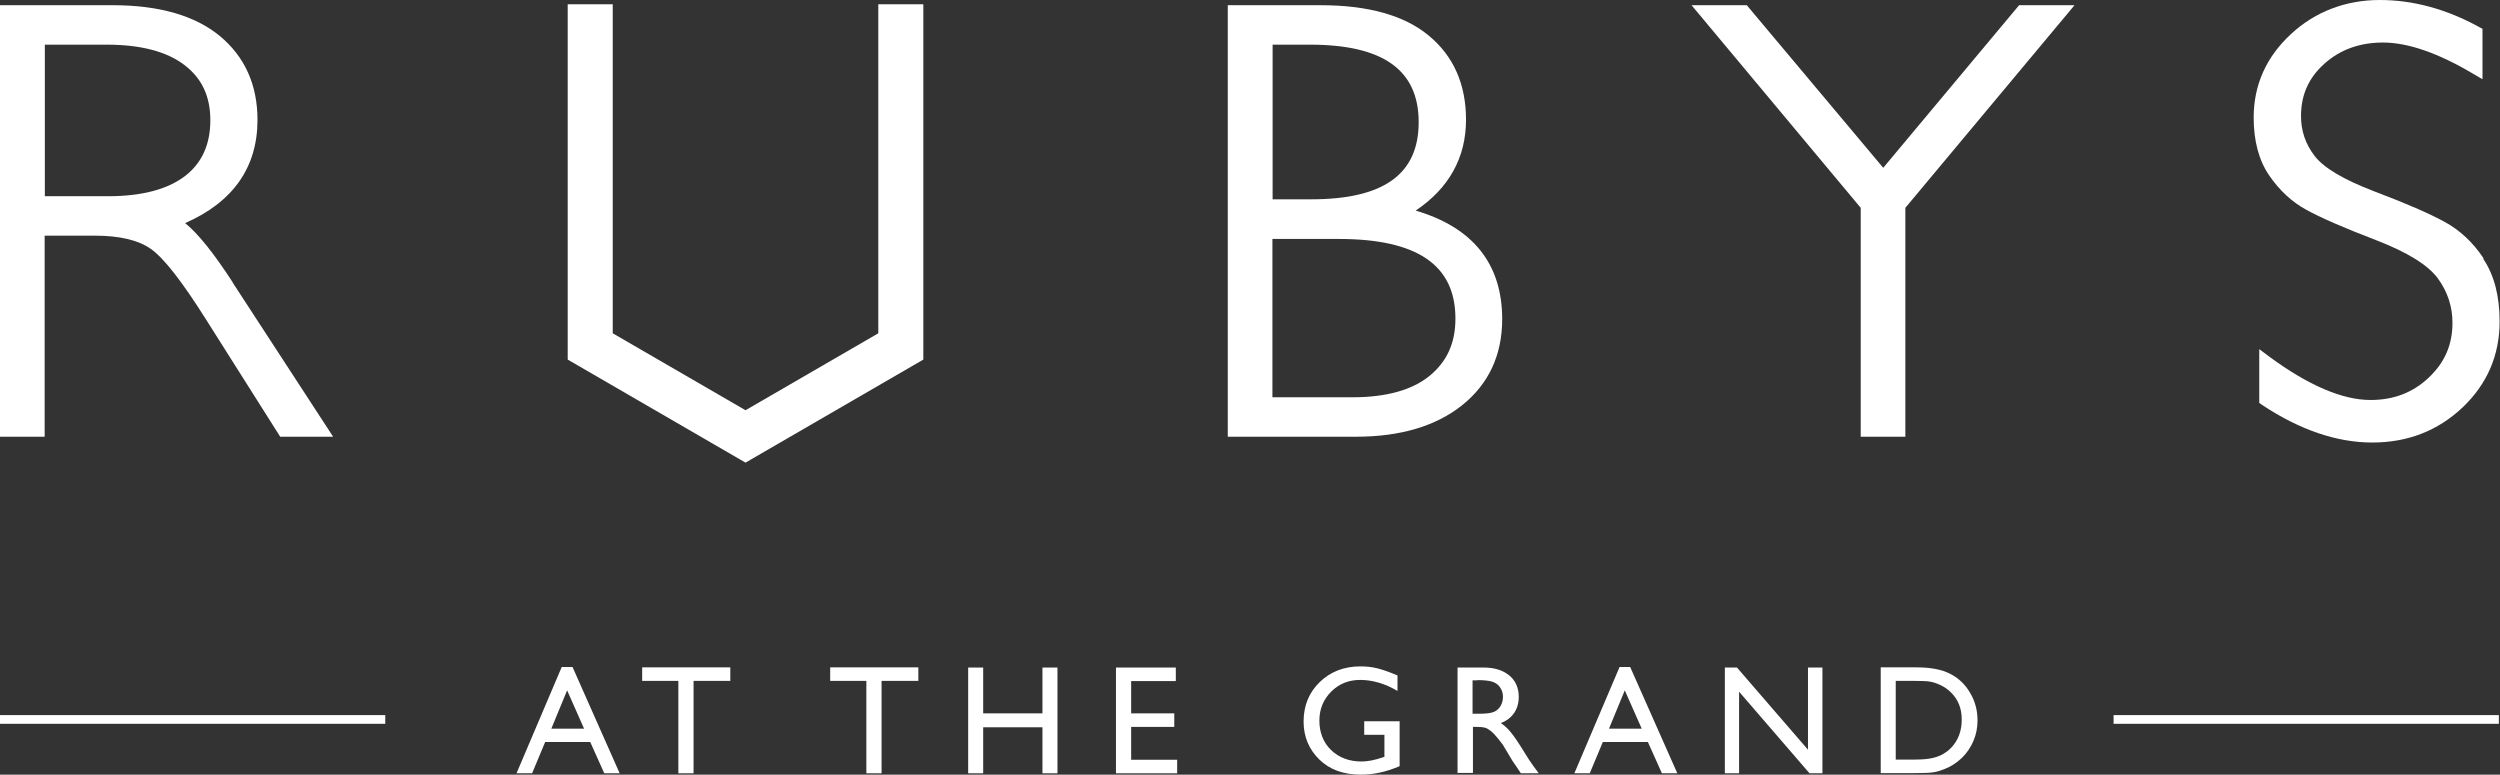
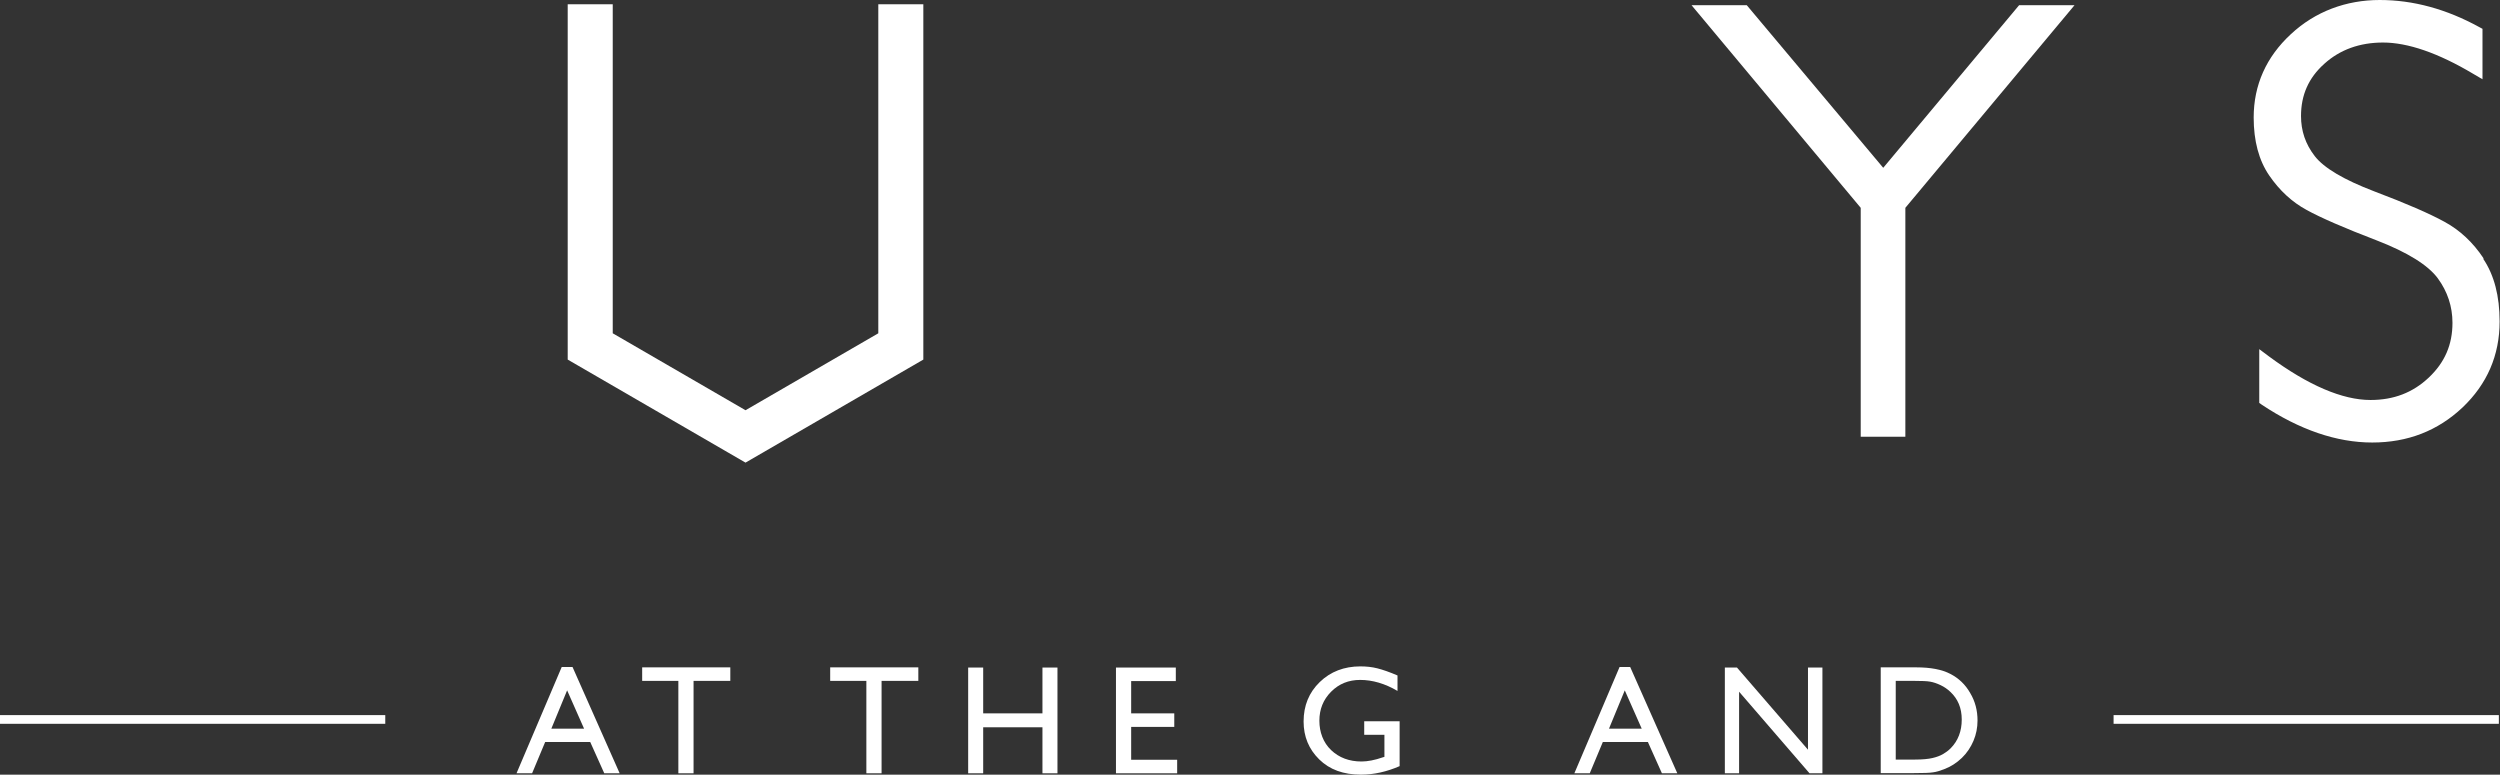
<svg xmlns="http://www.w3.org/2000/svg" width="568" height="176" viewBox="0 0 568 176" fill="none">
  <rect x="0" y="0" width="568" height="176" fill="#333333" stroke="none" />
  <path d="M127.67 151.535H130.075L140.787 175.693H137.289L134.097 168.577H123.866L120.893 175.693H117.352L127.626 151.535H127.67ZM132.698 165.546L128.851 156.85L125.265 165.546H132.698Z" fill="white" />
  <path d="M145.946 151.623H165.927V154.697H157.576V175.693H154.122V154.697H145.902V151.623H145.946Z" fill="white" />
  <path d="M188.663 151.623H208.644V154.697H200.293V175.693H196.839V154.697H188.619V151.623H188.663Z" fill="white" />
  <path d="M236.845 151.667H240.256V175.693H236.845V165.239H223.379V175.693H219.969V151.667H223.379V162.076H236.845V151.667Z" fill="white" />
  <path d="M253.591 151.667H267.145V154.741H257.001V162.076H266.795V165.151H257.001V172.618H267.451V175.693H253.547V151.667H253.591Z" fill="white" />
  <path d="M309.95 163.877H317.995V174.067C315.065 175.341 312.136 176 309.206 176C305.228 176 302.08 174.858 299.719 172.53C297.358 170.202 296.177 167.347 296.177 163.921C296.177 160.319 297.401 157.333 299.85 154.961C302.298 152.589 305.402 151.403 309.075 151.403C310.431 151.403 311.699 151.535 312.923 151.842C314.147 152.15 315.677 152.677 317.514 153.467V156.981C314.672 155.312 311.83 154.478 309.031 154.478C306.408 154.478 304.222 155.356 302.429 157.157C300.637 158.958 299.762 161.154 299.762 163.745C299.762 166.337 300.637 168.709 302.429 170.422C304.222 172.135 306.539 173.013 309.338 173.013C310.693 173.013 312.354 172.706 314.234 172.047L314.541 171.959V166.952H309.95V163.877Z" fill="white" />
-   <path d="M331.155 175.693V151.667H337.145C339.55 151.667 341.474 152.282 342.916 153.467C344.359 154.653 345.059 156.322 345.059 158.343C345.059 159.748 344.709 160.934 344.009 161.989C343.31 162.999 342.304 163.789 340.993 164.273C341.736 164.8 342.523 165.458 343.222 166.337C343.966 167.215 344.971 168.709 346.327 170.905C347.157 172.267 347.813 173.277 348.338 173.98L349.606 175.693H345.54L344.49 174.111C344.49 174.111 344.403 173.936 344.272 173.804L343.616 172.838L342.567 171.081L341.43 169.192C340.73 168.226 340.074 167.435 339.506 166.82C338.938 166.205 338.369 165.81 337.932 165.546C337.495 165.283 336.664 165.151 335.527 165.151H334.653V175.605H331.242L331.155 175.693ZM335.615 154.566H334.565V162.164H335.877C337.626 162.164 338.806 162.032 339.462 161.725C340.118 161.418 340.599 160.978 340.949 160.363C341.299 159.748 341.474 159.09 341.474 158.299C341.474 157.508 341.255 156.85 340.861 156.235C340.468 155.62 339.9 155.18 339.156 154.917C338.413 154.653 337.232 154.522 335.571 154.522L335.615 154.566Z" fill="white" />
  <path d="M367.969 151.535H370.374L381.086 175.693H377.588L374.397 168.577H364.166L361.192 175.693H357.695L367.969 151.535ZM372.997 165.546L369.15 156.85L365.565 165.546H372.997Z" fill="white" />
  <path d="M410.817 151.667H414.053V175.693H411.123L395.121 157.157V175.693H391.885V151.667H394.64L410.774 170.334V151.667H410.817Z" fill="white" />
  <path d="M427.301 175.649V151.623H435.389C438.625 151.623 441.205 152.106 443.128 153.116C445.008 154.082 446.539 155.532 447.632 157.464C448.769 159.353 449.293 161.461 449.293 163.702C449.293 165.327 448.987 166.864 448.375 168.313C447.763 169.763 446.888 171.081 445.752 172.179C444.571 173.321 443.216 174.199 441.685 174.77C440.767 175.122 439.937 175.385 439.193 175.473C438.45 175.605 437.007 175.649 434.865 175.649H427.301ZM434.996 154.697H430.711V172.574H435.083C436.789 172.574 438.144 172.442 439.062 172.223C440.024 172.003 440.811 171.696 441.423 171.344C442.035 170.993 442.647 170.554 443.172 170.026C444.877 168.313 445.708 166.117 445.708 163.482C445.708 160.847 444.834 158.782 443.085 157.157C442.429 156.542 441.729 156.059 440.898 155.664C440.068 155.268 439.281 155.005 438.537 154.873C437.794 154.741 436.614 154.697 434.952 154.697H434.996Z" fill="white" />
-   <path d="M321.667 47.832C329.231 42.737 333.079 35.797 333.079 27.188C333.079 19.107 330.193 12.65 324.553 8.038C319 3.47 310.78 1.186 300.112 1.186H278.95V99.222H308.113C318.169 99.222 326.258 96.807 332.204 92.063C338.238 87.231 341.298 80.643 341.298 72.517C341.298 59.955 334.653 51.654 321.579 47.832H321.667ZM289.137 54.289H304.134C322.017 54.289 330.674 60.219 330.674 72.385C330.674 77.876 328.794 82.092 324.859 85.343C320.924 88.593 315.021 90.262 307.282 90.262H289.094V54.289H289.137ZM297.926 45.285H289.137V10.146H297.619C314.234 10.146 322.323 15.9 322.323 27.759C322.323 39.619 314.322 45.285 297.882 45.285H297.926Z" fill="white" />
  <path d="M458.737 1.186L427.869 38.125L396.87 1.186H384.322L422.754 47.217V99.222H432.897V47.217L471.329 1.186H458.737Z" fill="white" />
  <path d="M564.284 58.725C561.879 55.08 558.862 52.269 555.364 50.38C551.998 48.535 546.663 46.207 539.449 43.484C532.541 40.849 527.994 38.169 525.895 35.446C523.797 32.723 522.791 29.736 522.791 26.354C522.791 21.61 524.496 17.701 528.081 14.495C531.623 11.288 536.126 9.663 541.417 9.663C547.057 9.663 553.965 12.035 561.923 16.779L564.021 18.009V6.545L563.278 6.149C555.845 2.064 548.281 0 540.673 0C533.066 0 526.026 2.591 520.474 7.774C514.877 12.957 512.035 19.326 512.035 26.705C512.035 32.02 513.216 36.456 515.577 39.882C517.894 43.264 520.736 45.9 524.059 47.7C527.251 49.457 532.585 51.785 539.93 54.596C546.969 57.32 551.648 60.219 553.878 63.249C556.064 66.236 557.201 69.618 557.201 73.352C557.201 78.315 555.452 82.356 551.823 85.782C548.194 89.208 543.865 90.877 538.575 90.877C532.191 90.877 524.409 87.539 515.533 80.994L513.303 79.325V91.536L513.915 91.975C522.441 97.641 530.88 100.54 538.968 100.54C547.057 100.54 553.878 97.861 559.474 92.59C565.071 87.275 567.913 80.731 567.913 73.044C567.913 67.29 566.688 62.503 564.196 58.813L564.284 58.725Z" fill="white" />
-   <path d="M52.861 64.128C48.576 57.539 45.034 53.103 42.061 50.687C52.992 45.9 58.501 37.993 58.501 27.232C58.501 19.282 55.615 12.87 49.931 8.17C44.335 3.558 36.159 1.186 25.709 1.186H0V99.222H10.144V53.542H21.555C27.152 53.542 31.436 54.553 34.235 56.529C37.164 58.55 41.362 63.952 46.739 72.473L63.66 99.222H75.684L52.817 64.128H52.861ZM10.144 10.146H24.222C31.918 10.146 37.864 11.684 41.886 14.758C45.865 17.789 47.789 21.874 47.789 27.32C47.789 32.767 45.909 37.027 42.017 40.014C38.039 43.045 32.18 44.582 24.528 44.582H10.187V10.146H10.144Z" fill="white" />
  <path d="M169.381 105.108L128.982 81.697V0.966H139.213V75.724L169.381 93.205L199.55 75.724V0.966H209.781V81.697L169.381 105.108Z" fill="white" />
  <path d="M87.533 162.472H0V164.448H87.533V162.472Z" fill="white" />
  <path d="M567.738 162.472H480.205V164.448H567.738V162.472Z" fill="white" />
</svg>